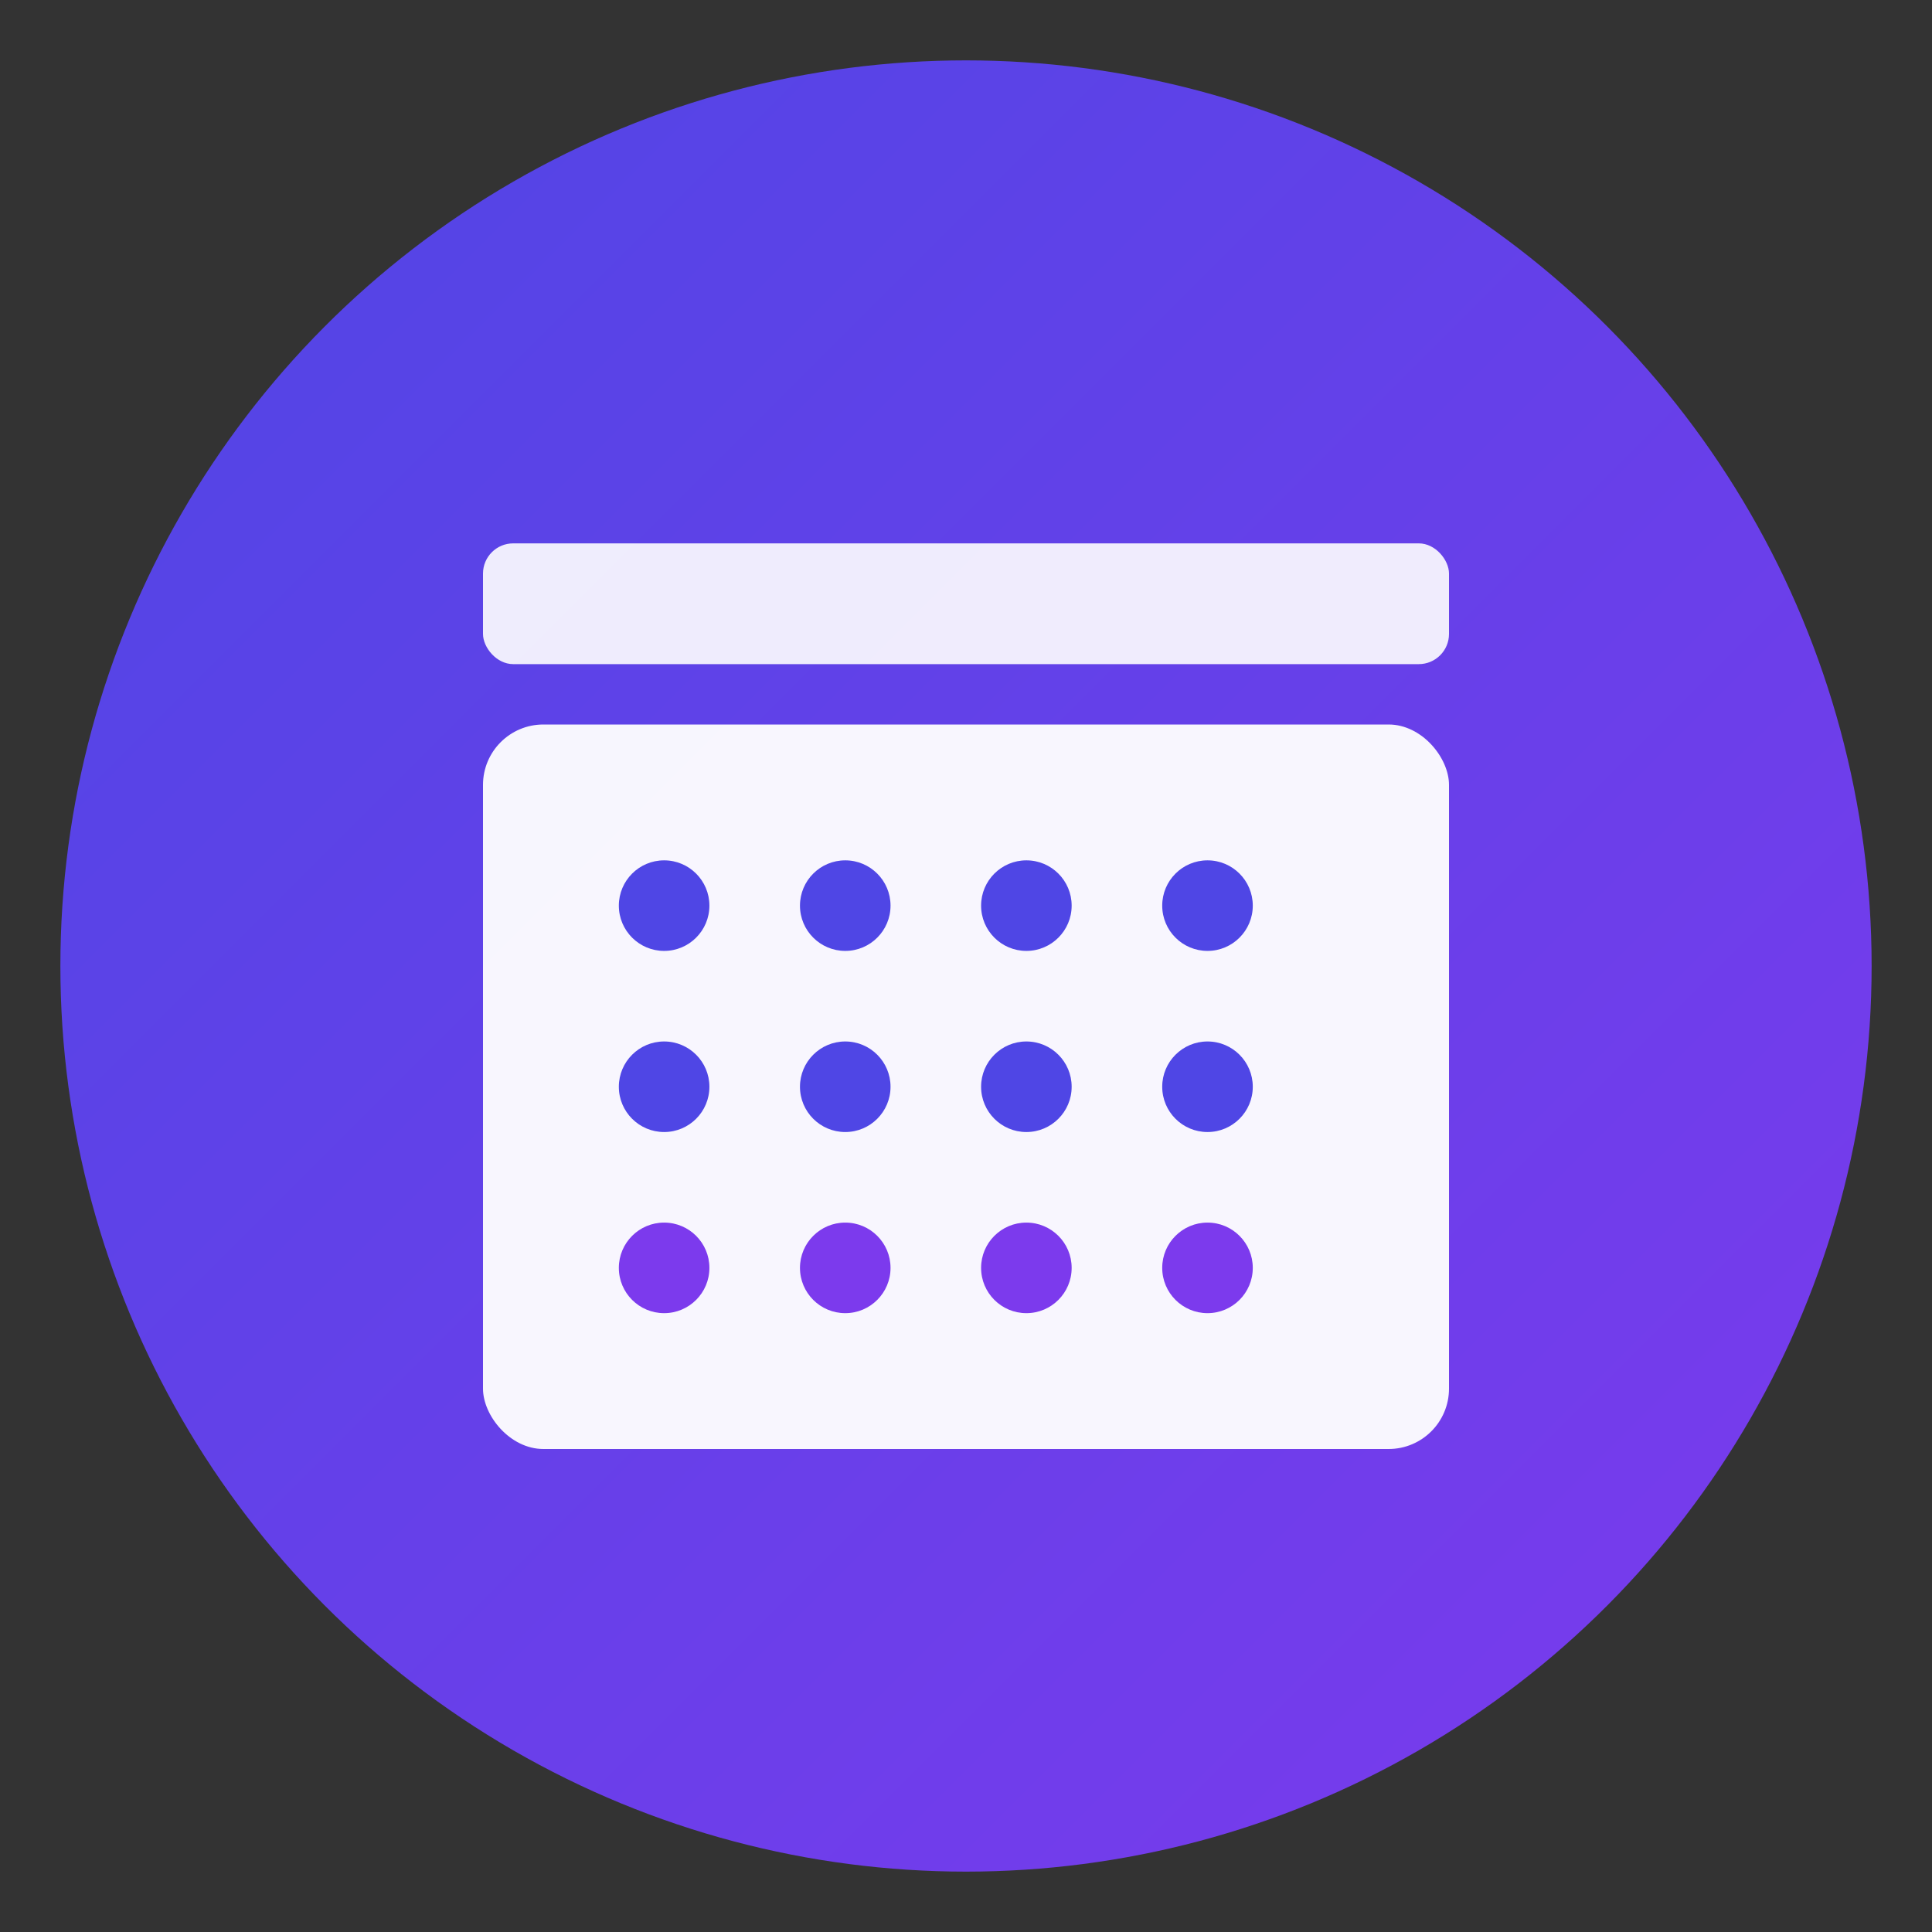
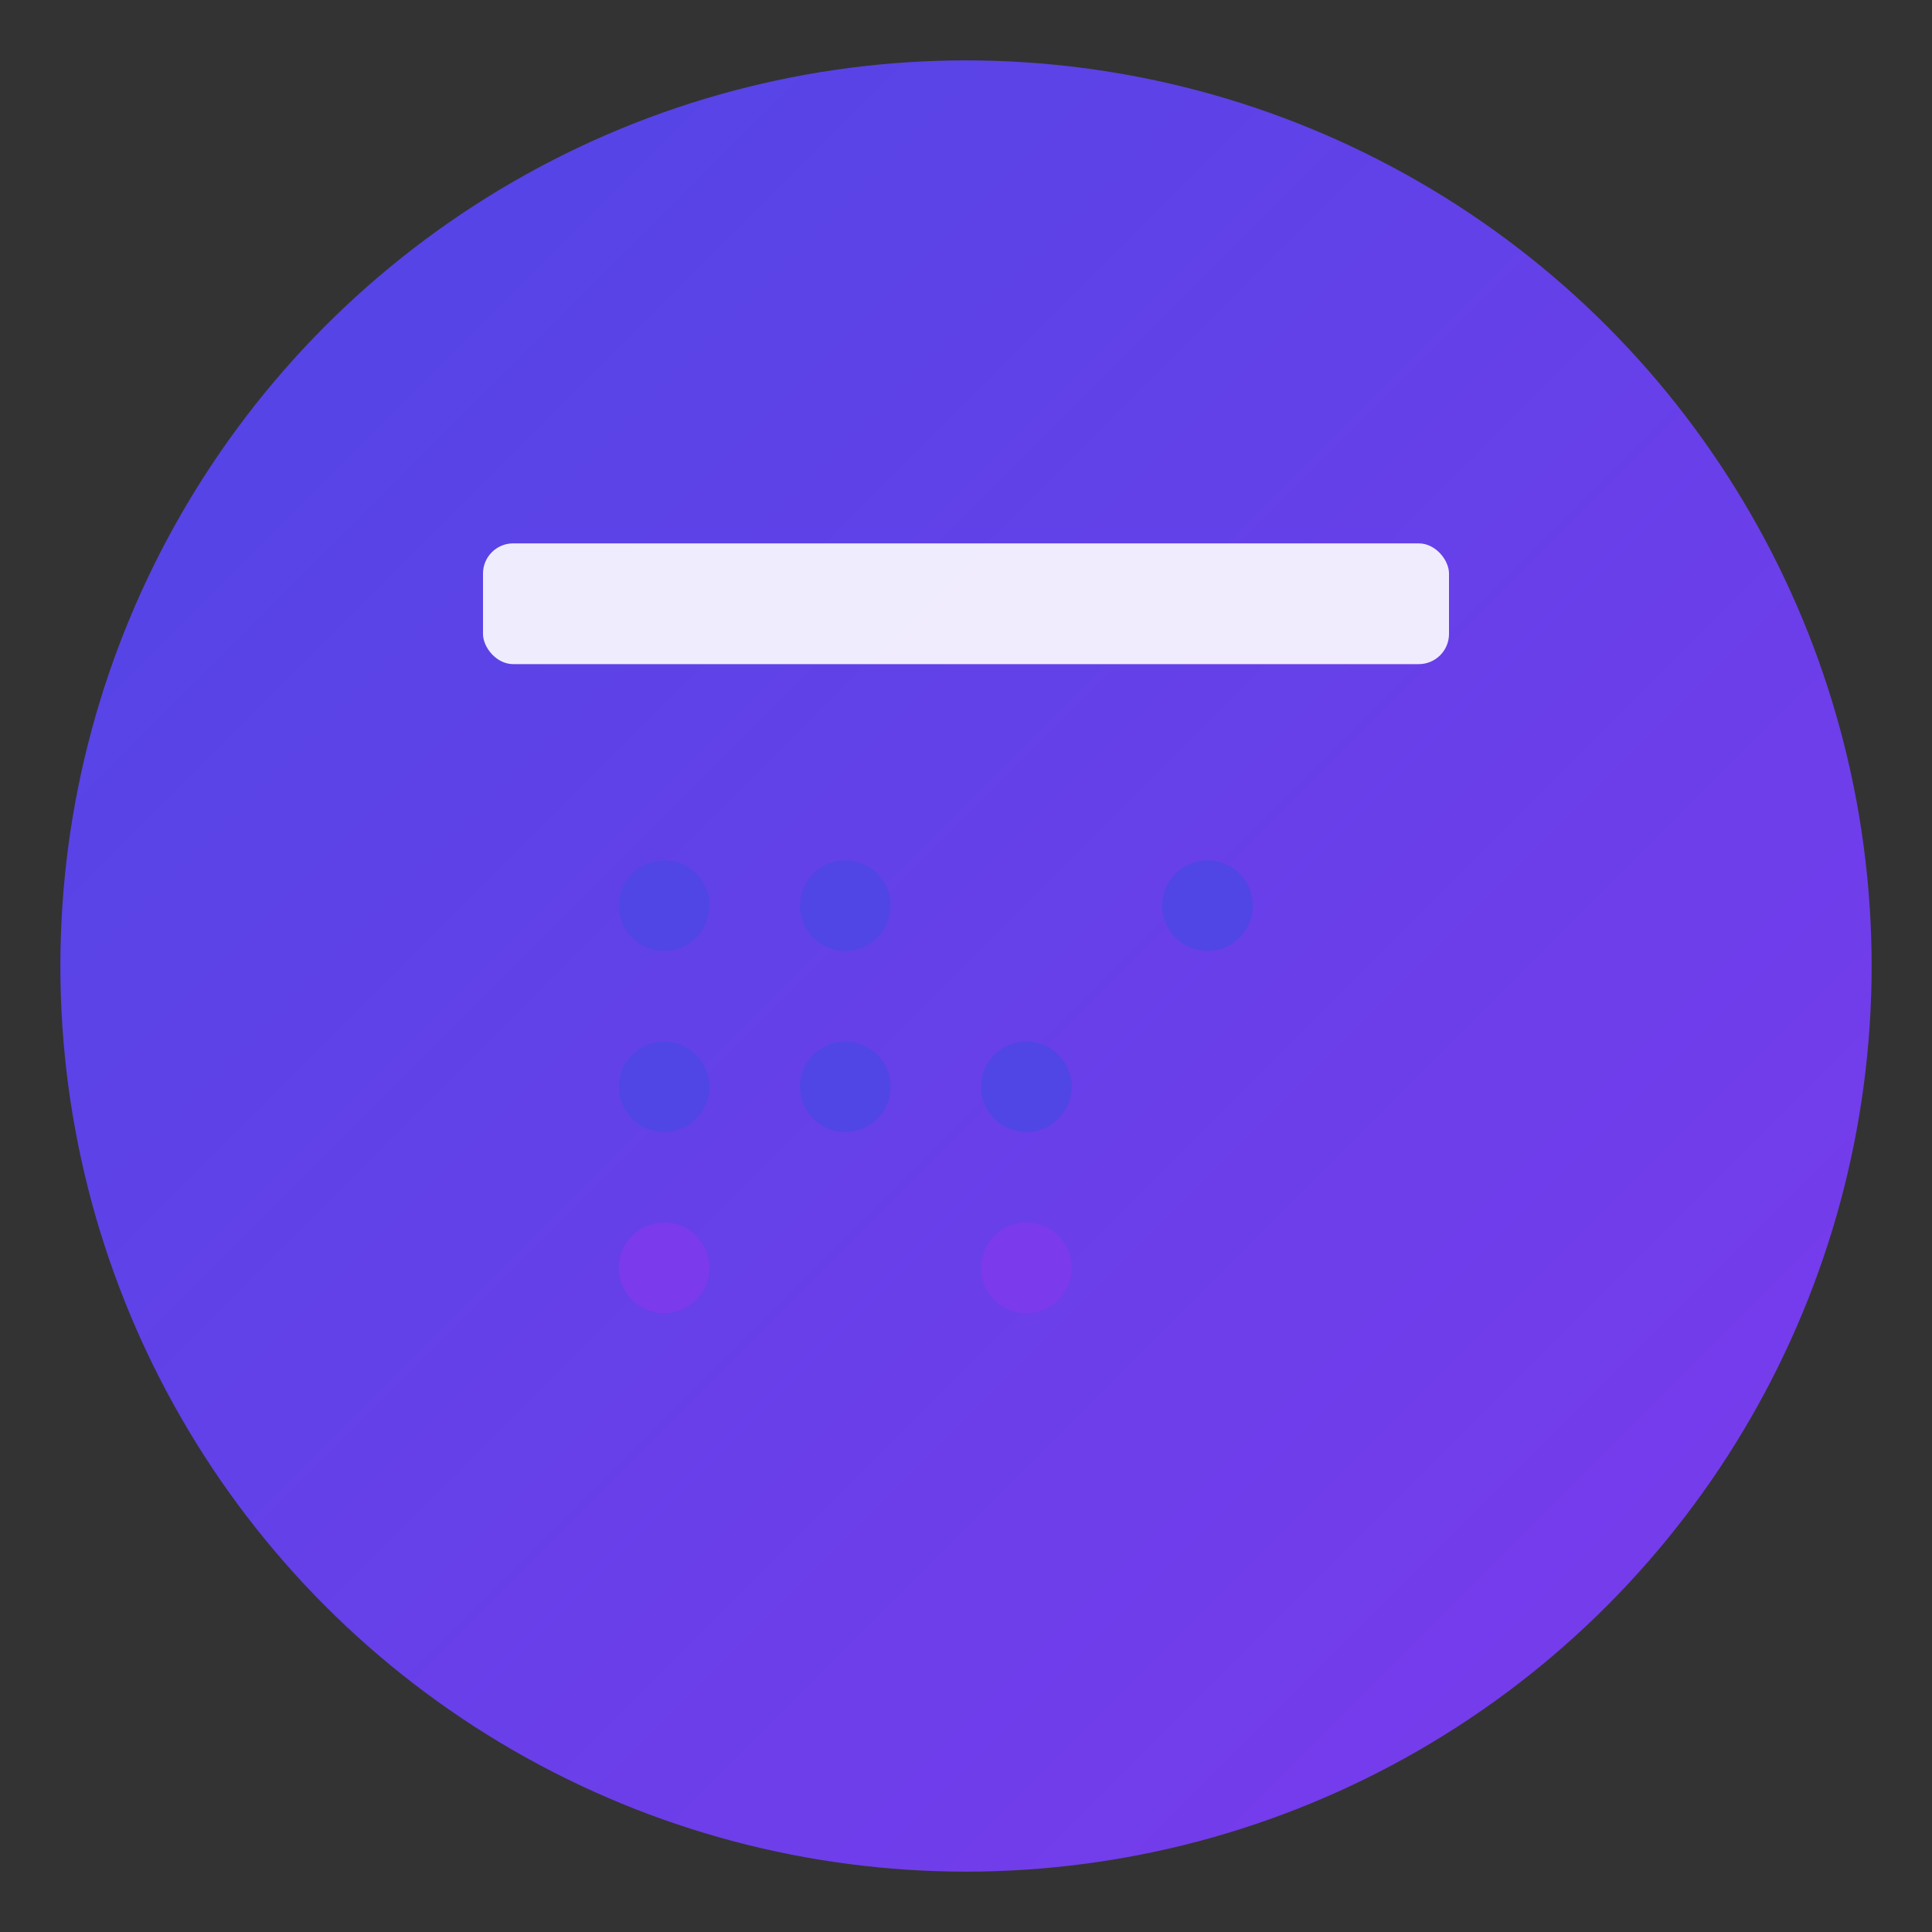
<svg xmlns="http://www.w3.org/2000/svg" viewBox="0 0 64 64">
  <rect x="0" y="0" width="64" height="64" fill="#333333" stroke="none" />
  <defs>
    <linearGradient id="grad" x1="0%" y1="0%" x2="100%" y2="100%">
      <stop offset="0%" style="stop-color:#4F46E5;stop-opacity:1" />
      <stop offset="100%" style="stop-color:#7C3AED;stop-opacity:1" />
    </linearGradient>
  </defs>
  <circle cx="32" cy="32" r="30" fill="url(#grad)" />
  <rect x="16" y="18" width="32" height="4" rx="1" fill="white" opacity="0.9" />
-   <rect x="16" y="24" width="32" height="24" rx="2" fill="white" opacity="0.95" />
  <circle cx="22" cy="30" r="1.5" fill="#4F46E5" />
  <circle cx="28" cy="30" r="1.5" fill="#4F46E5" />
-   <circle cx="34" cy="30" r="1.5" fill="#4F46E5" />
  <circle cx="40" cy="30" r="1.5" fill="#4F46E5" />
  <circle cx="22" cy="36" r="1.5" fill="#4F46E5" />
  <circle cx="28" cy="36" r="1.5" fill="#4F46E5" />
  <circle cx="34" cy="36" r="1.5" fill="#4F46E5" />
-   <circle cx="40" cy="36" r="1.5" fill="#4F46E5" />
  <circle cx="22" cy="42" r="1.5" fill="#7C3AED" />
-   <circle cx="28" cy="42" r="1.5" fill="#7C3AED" />
  <circle cx="34" cy="42" r="1.5" fill="#7C3AED" />
-   <circle cx="40" cy="42" r="1.5" fill="#7C3AED" />
</svg>